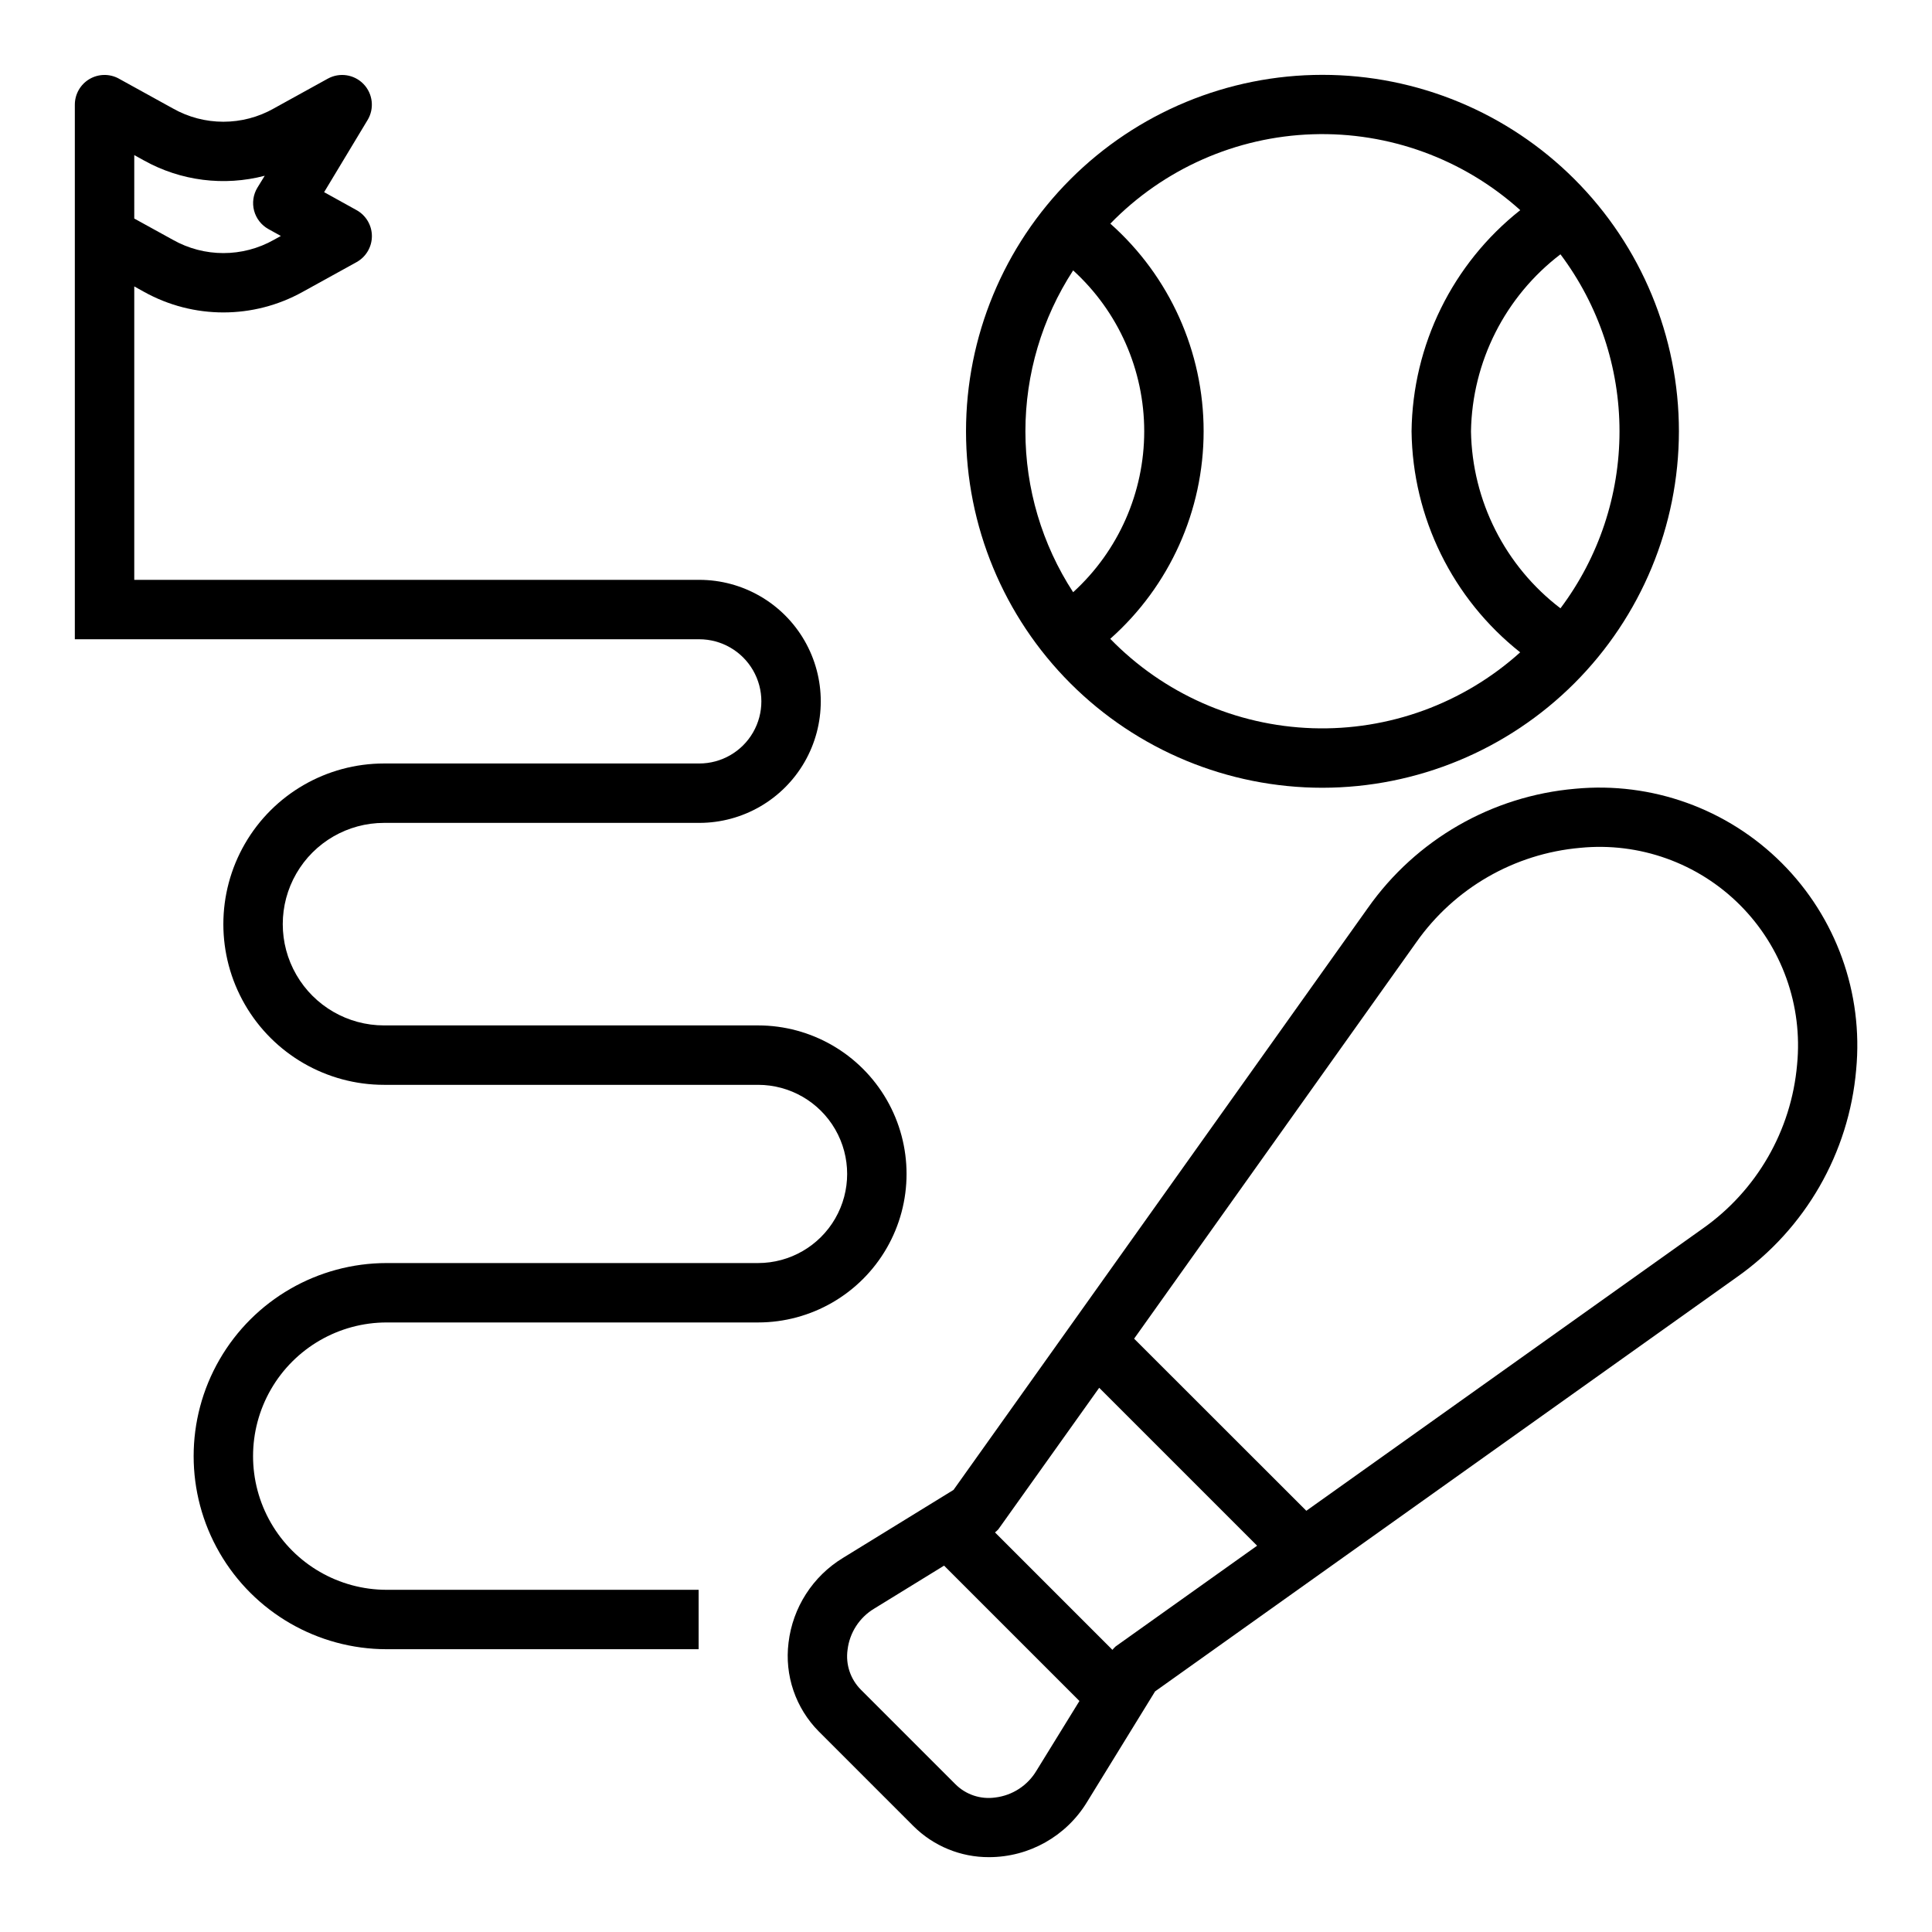
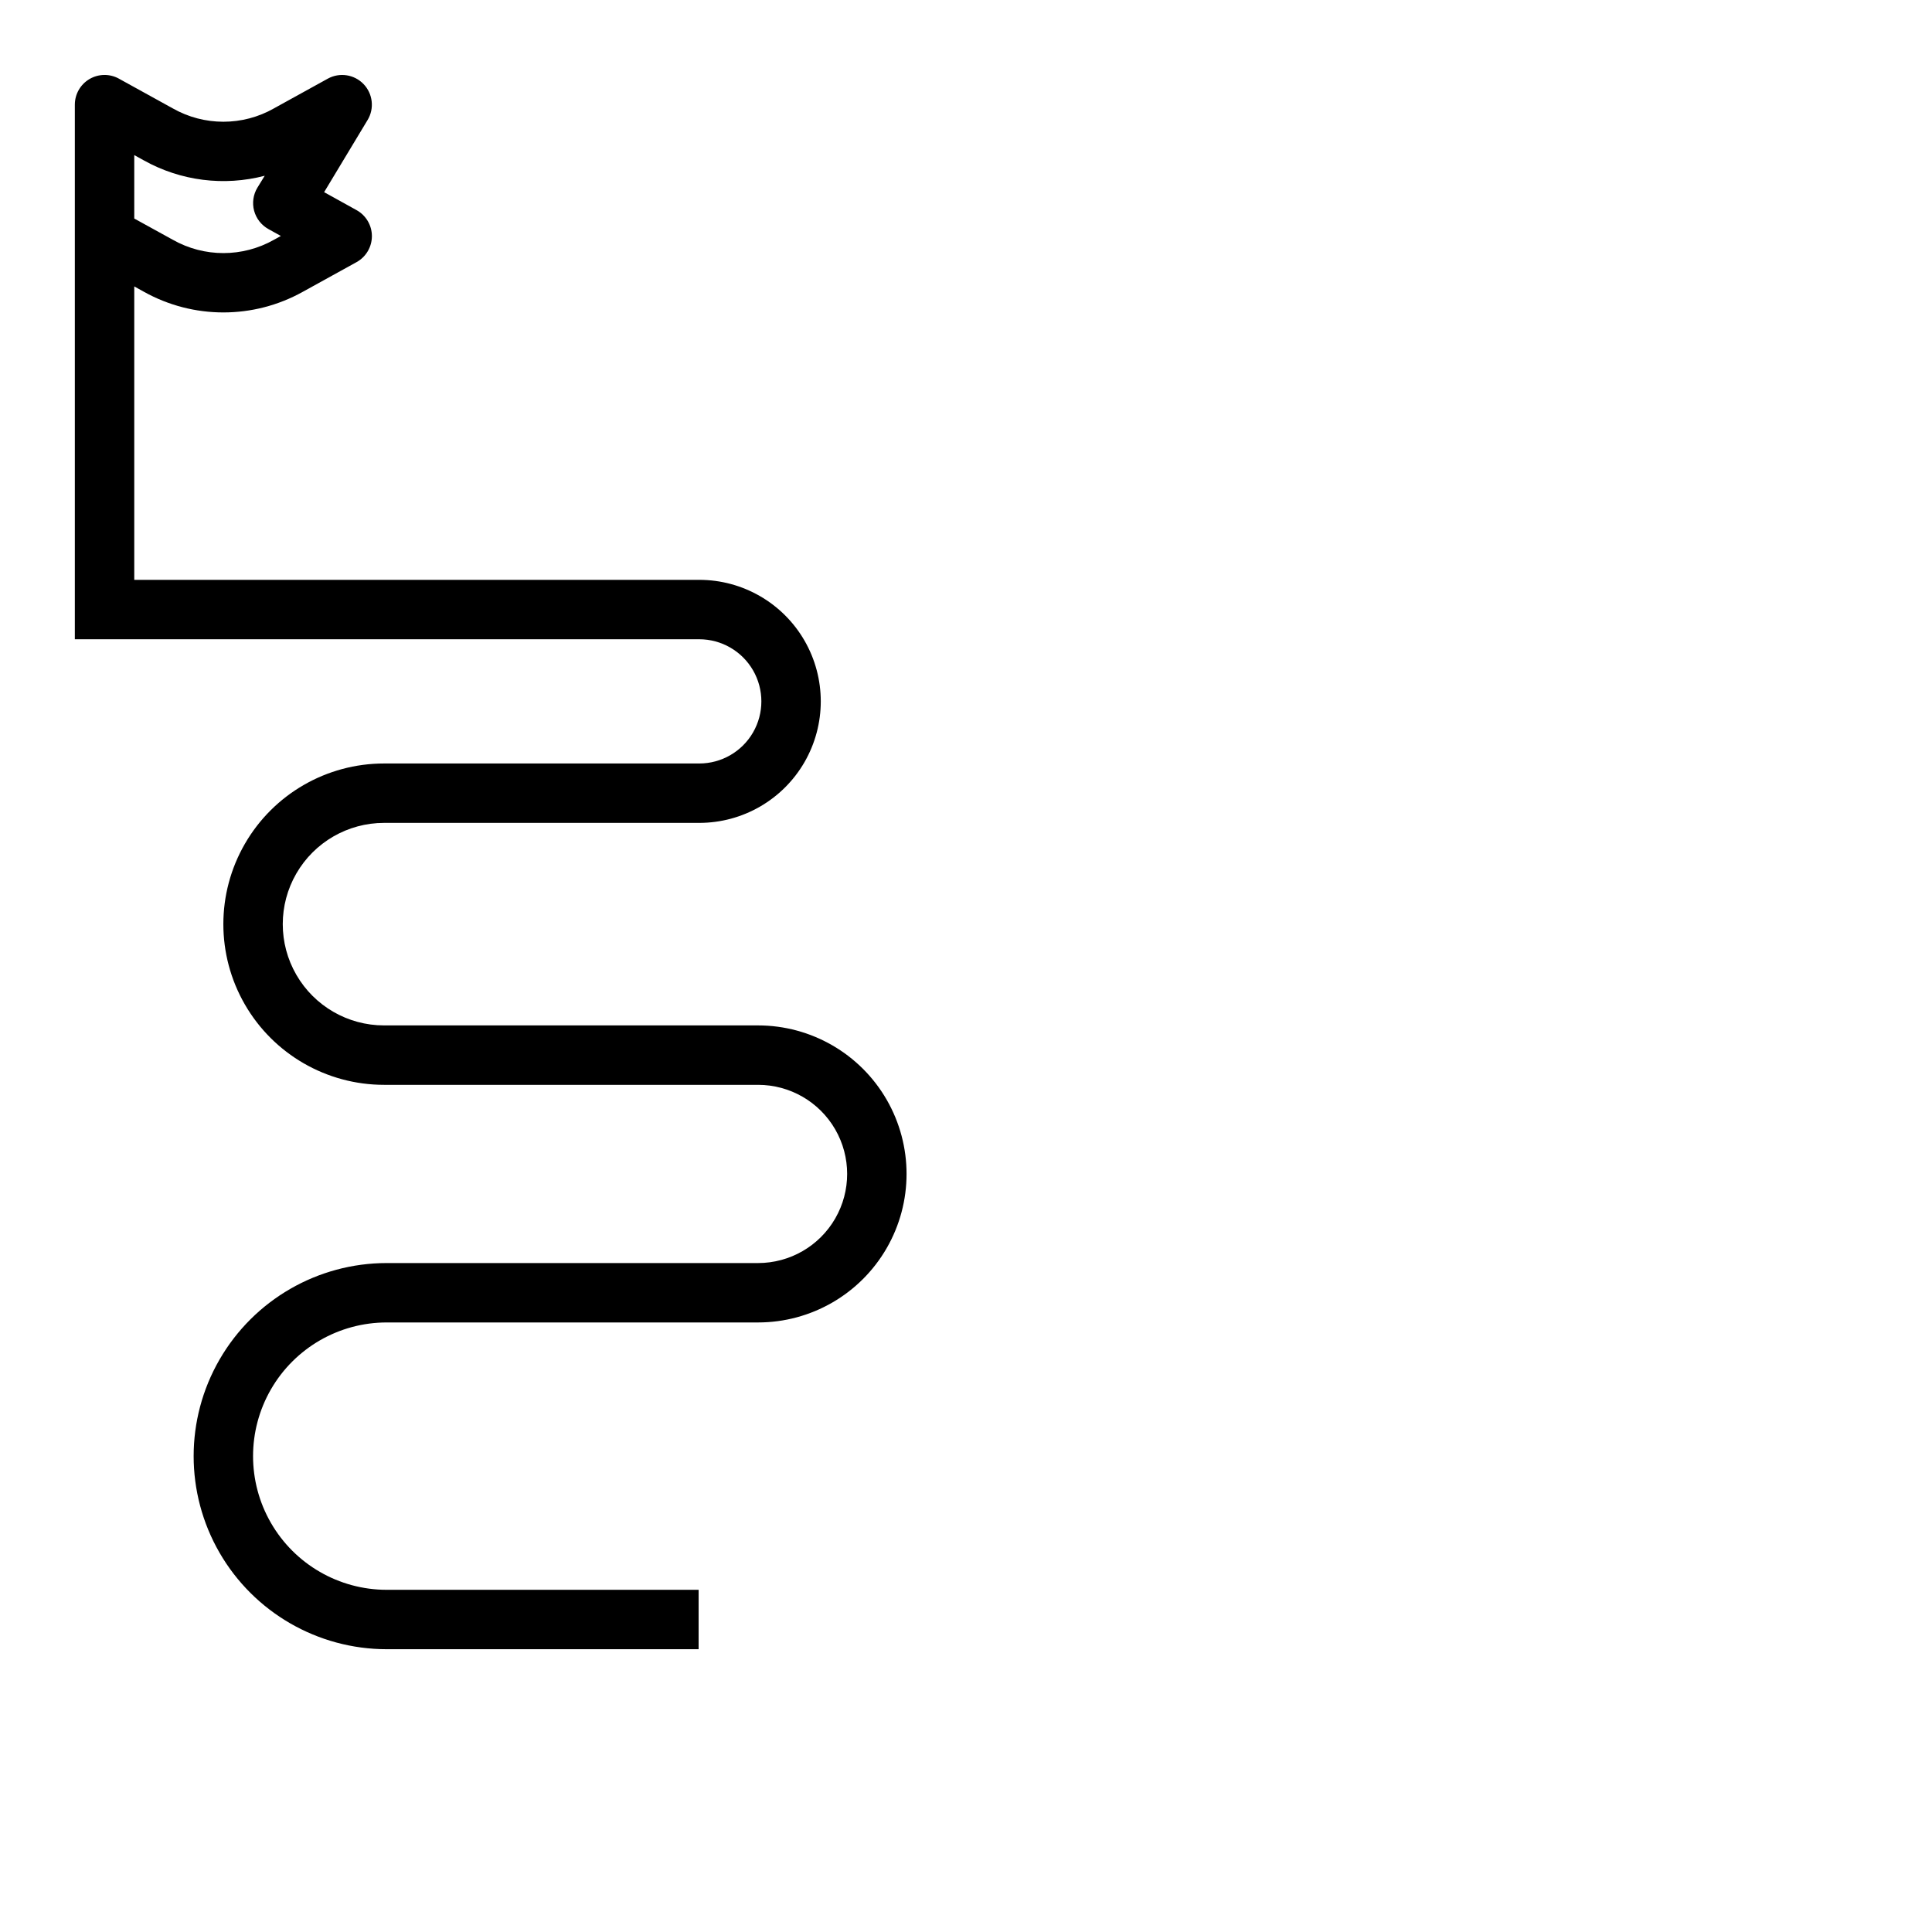
<svg xmlns="http://www.w3.org/2000/svg" fill="#000000" width="800px" height="800px" version="1.1" viewBox="144 144 512 512">
  <g>
-     <path d="m367.4 556.86c-8.012 4.871-13.332 13.16-14.43 22.469-1.086 8.668 1.883 17.355 8.043 23.551l25.035 25.035c5.32 5.312 12.543 8.285 20.062 8.25 10.625-0.004 20.473-5.555 25.98-14.637l18.02-29.293 154.22-109.82c18.109-12.766 29.664-32.871 31.574-54.945 1.918-20.273-5.305-40.344-19.703-54.742-14.398-14.398-34.469-21.621-54.742-19.703-22.074 1.91-42.18 13.465-54.945 31.574l-109.82 154.24zm51.262 56.41c-2.344 3.922-6.367 6.539-10.902 7.086-3.887 0.559-7.809-0.75-10.582-3.535l-25.031-25.031c-2.773-2.777-4.082-6.695-3.535-10.582 0.539-4.527 3.141-8.551 7.047-10.902l18.531-11.398 35.871 35.871zm100.68-219.57c10.086-14.332 25.977-23.484 43.438-25.016 15.66-1.543 31.191 4.016 42.32 15.145s16.688 26.66 15.145 42.32c-1.531 17.457-10.688 33.352-25.016 43.438l-105.04 74.785-45.637-45.609zm-84.043 118.08 41.848 41.848-37.504 26.703c-0.301 0.277-0.582 0.578-0.84 0.895l-31.117-31.117h-0.004c0.32-0.258 0.621-0.539 0.898-0.84z" />
-     <path d="m588.93 258.3c0-25.051-9.949-49.078-27.668-66.797-17.715-17.715-41.742-27.668-66.797-27.668-25.051 0-49.078 9.953-66.793 27.668-17.719 17.719-27.668 41.746-27.668 66.797 0 25.055 9.949 49.082 27.668 66.797 17.715 17.715 41.742 27.668 66.793 27.668 25.047-0.027 49.059-9.988 66.77-27.695 17.707-17.711 27.668-41.723 27.695-66.77zm-31.395 46.91h0.004c-14.664-11.188-23.398-28.469-23.711-46.91 0.312-18.438 9.047-35.719 23.711-46.906 10.156 13.527 15.648 29.988 15.648 46.906s-5.492 33.383-15.648 46.91zm-129.14-89.551c11.996 10.93 18.836 26.41 18.836 42.641 0 16.234-6.84 31.711-18.836 42.645-8.258-12.691-12.652-27.504-12.652-42.645 0-15.137 4.394-29.953 12.652-42.641zm9.855 97.613c15.723-13.957 24.723-33.977 24.723-55.004 0-21.023-9-41.043-24.723-55 14.129-14.531 33.34-23.02 53.594-23.684 20.258-0.668 39.984 6.539 55.039 20.109-17.949 14.191-28.531 35.727-28.805 58.605 0.277 22.867 10.855 44.387 28.789 58.578-15.055 13.566-34.781 20.777-55.039 20.109-20.254-0.668-39.465-9.156-53.594-23.684z" />
    <path d="m179.58 313.41h149.73c5.879 0 11.312 3.137 14.254 8.23 2.941 5.094 2.941 11.367 0 16.461-2.941 5.094-8.375 8.23-14.254 8.23h-83.539c-15.211 0-29.27 8.113-36.875 21.289-7.606 13.176-7.606 29.406 0 42.578 7.606 13.176 21.664 21.293 36.875 21.293h99.117c8.438 0 16.234 4.5 20.453 11.805 4.219 7.309 4.219 16.312 0 23.617-4.219 7.309-12.016 11.809-20.453 11.809h-98.402c-18.277 0-35.172 9.754-44.312 25.586-9.141 15.828-9.141 35.336 0 51.168 9.141 15.828 26.035 25.582 44.312 25.582h82.656v-15.742h-82.656c-12.652 0-24.348-6.754-30.676-17.715-6.328-10.957-6.328-24.461 0-35.422 6.328-10.961 18.023-17.715 30.676-17.715h98.402c14.062 0 27.055-7.5 34.086-19.68 7.031-12.176 7.031-27.18 0-39.359-7.031-12.176-20.023-19.68-34.086-19.68h-99.117c-9.586 0-18.445-5.113-23.238-13.418-4.797-8.301-4.797-18.531 0-26.836 4.793-8.301 13.652-13.418 23.238-13.418h83.539c11.504 0 22.137-6.137 27.891-16.102 5.75-9.965 5.75-22.238 0-32.203-5.754-9.965-16.387-16.102-27.891-16.102h-149.73v-77.762l2.582 1.434c13.078 7.281 28.996 7.281 42.074 0l14.258-7.871c2.504-1.387 4.062-4.027 4.062-6.891s-1.559-5.5-4.062-6.887l-8.598-4.762 11.523-19.129h0.004c1.832-3.051 1.391-6.957-1.078-9.52-2.469-2.566-6.356-3.152-9.473-1.434l-14.266 7.871 0.004 0.004c-8.32 4.723-18.512 4.723-26.828 0l-14.266-7.871v-0.004c-2.434-1.344-5.398-1.305-7.797 0.102-2.398 1.41-3.875 3.981-3.887 6.766v141.7zm0-128.31 2.574 1.426v-0.004c9.742 5.43 21.211 6.883 32 4.055l-1.953 3.18c-1.102 1.832-1.41 4.031-0.859 6.094 0.555 2.062 1.922 3.812 3.789 4.852l3.297 1.828-1.812 1.008 0.004-0.004c-8.324 4.715-18.512 4.715-26.836 0l-10.203-5.621z" />
  </g>
</svg>